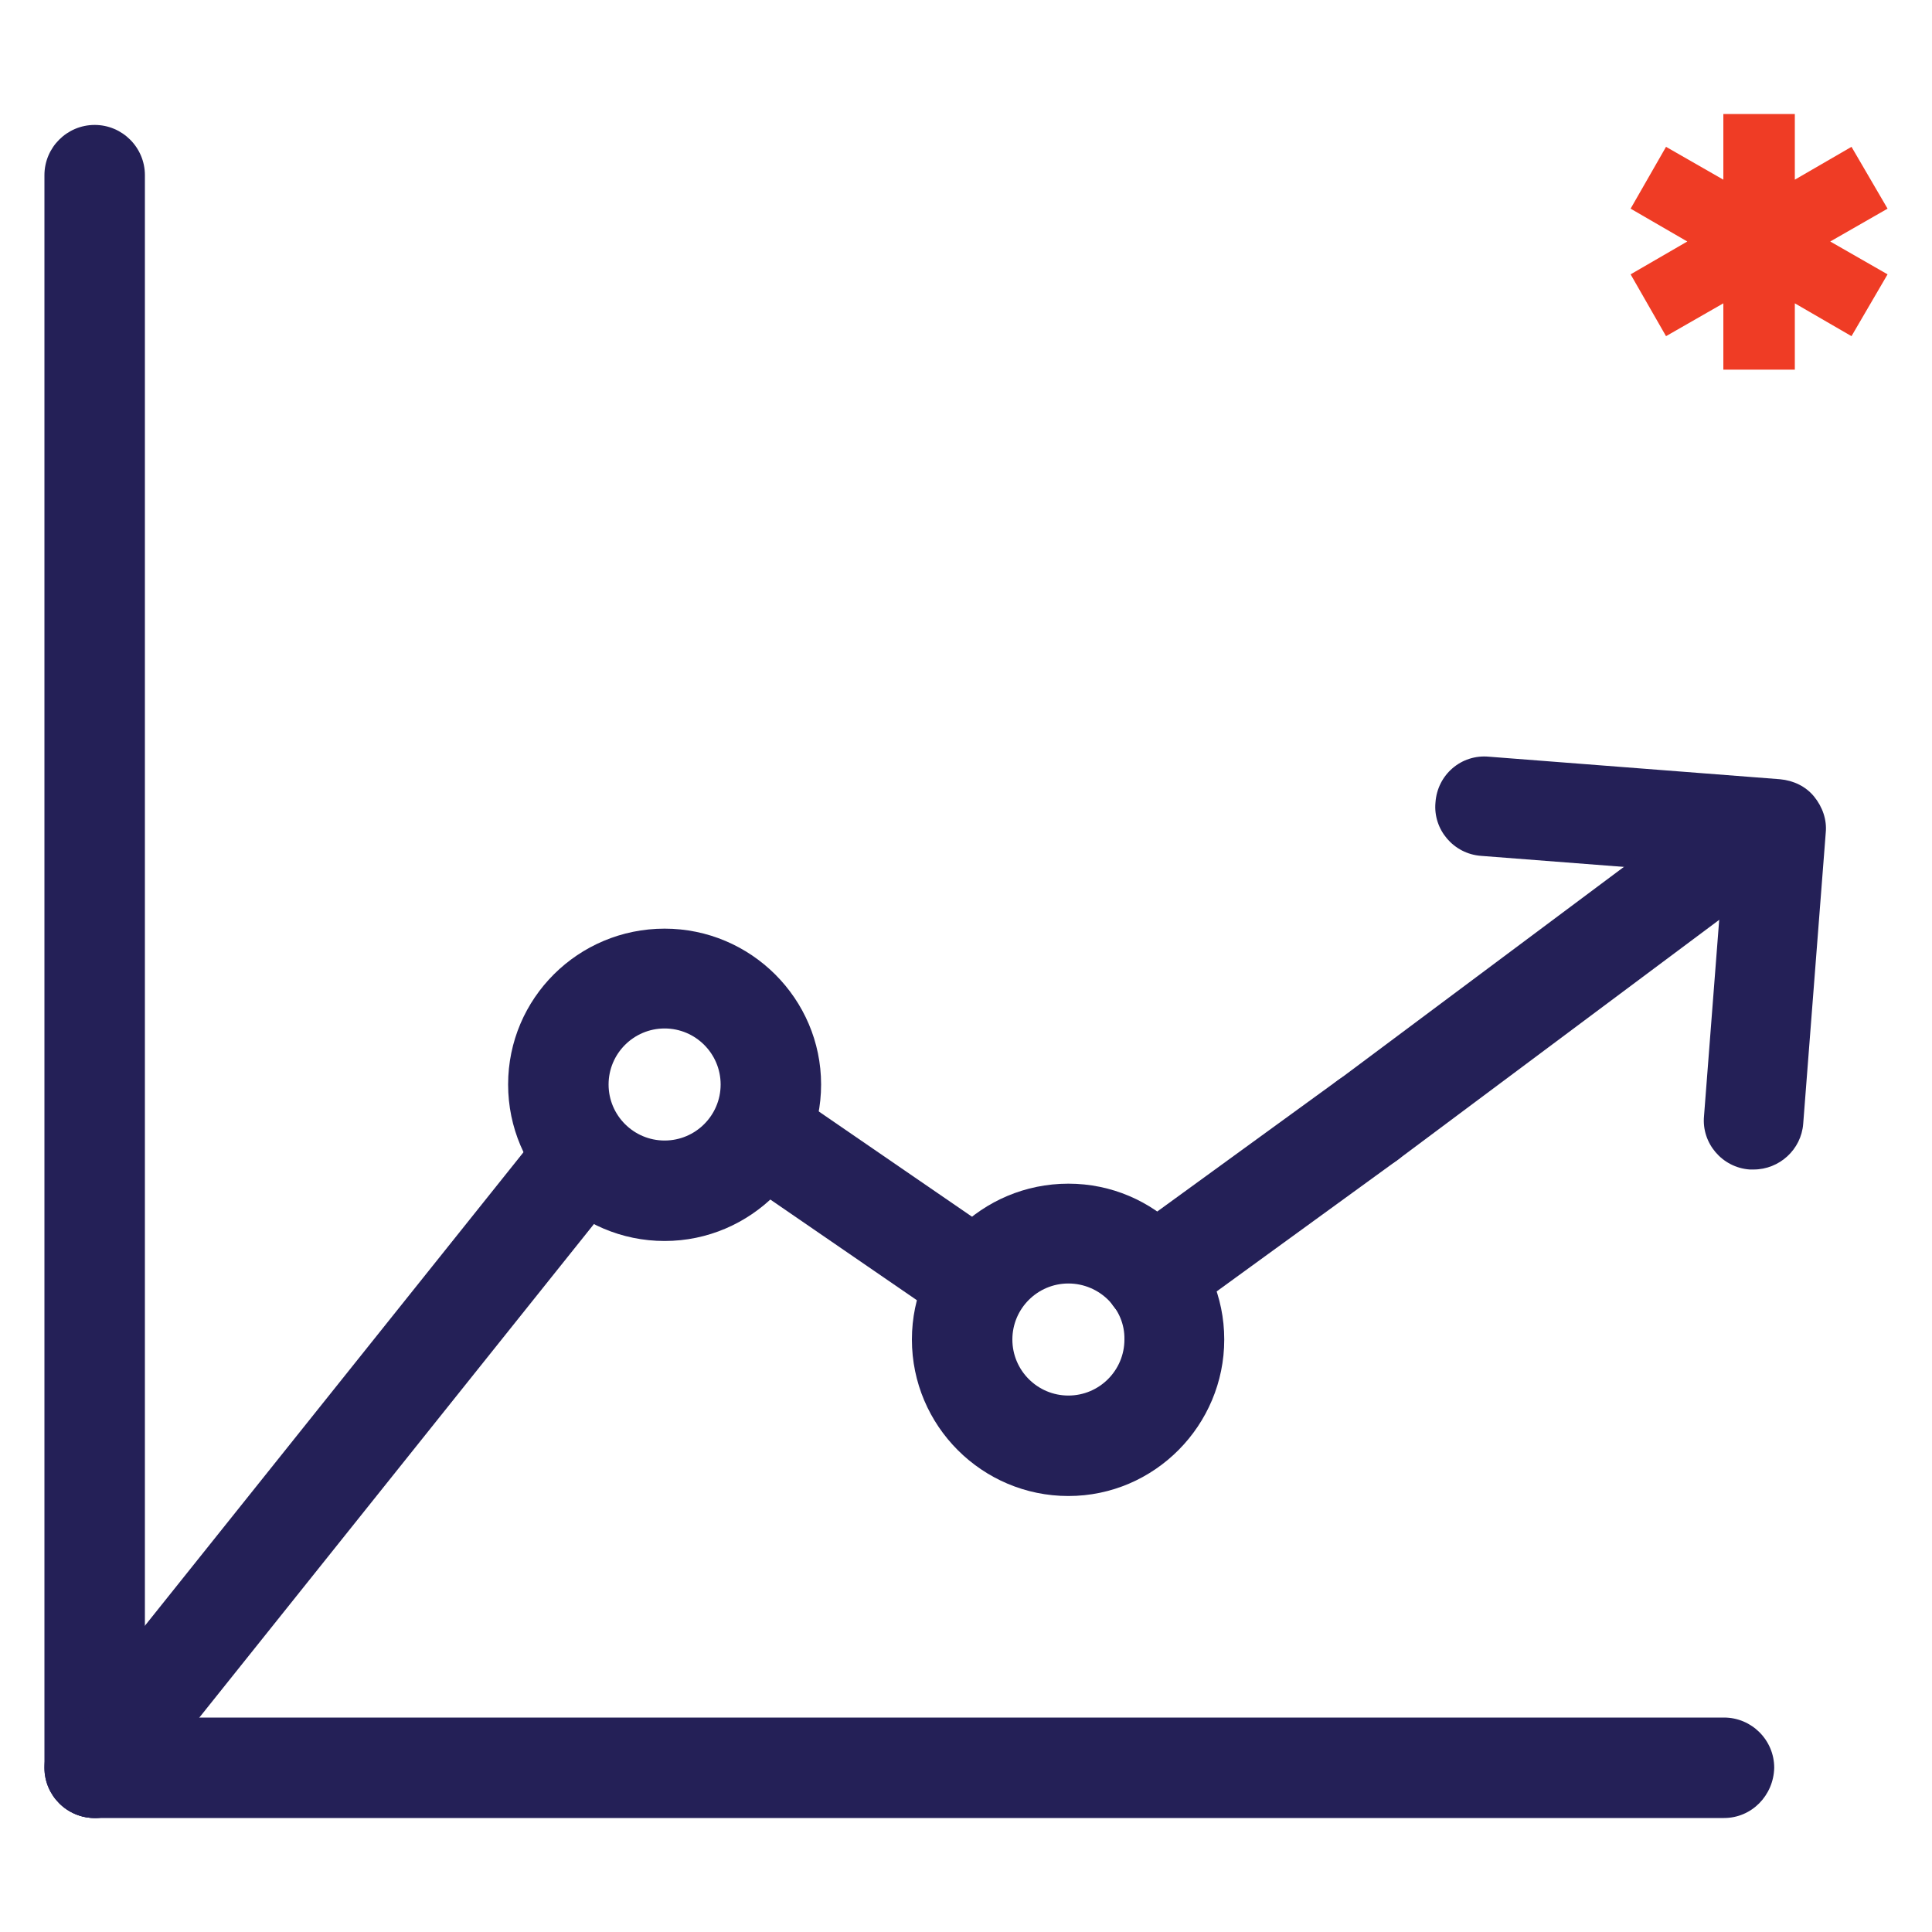
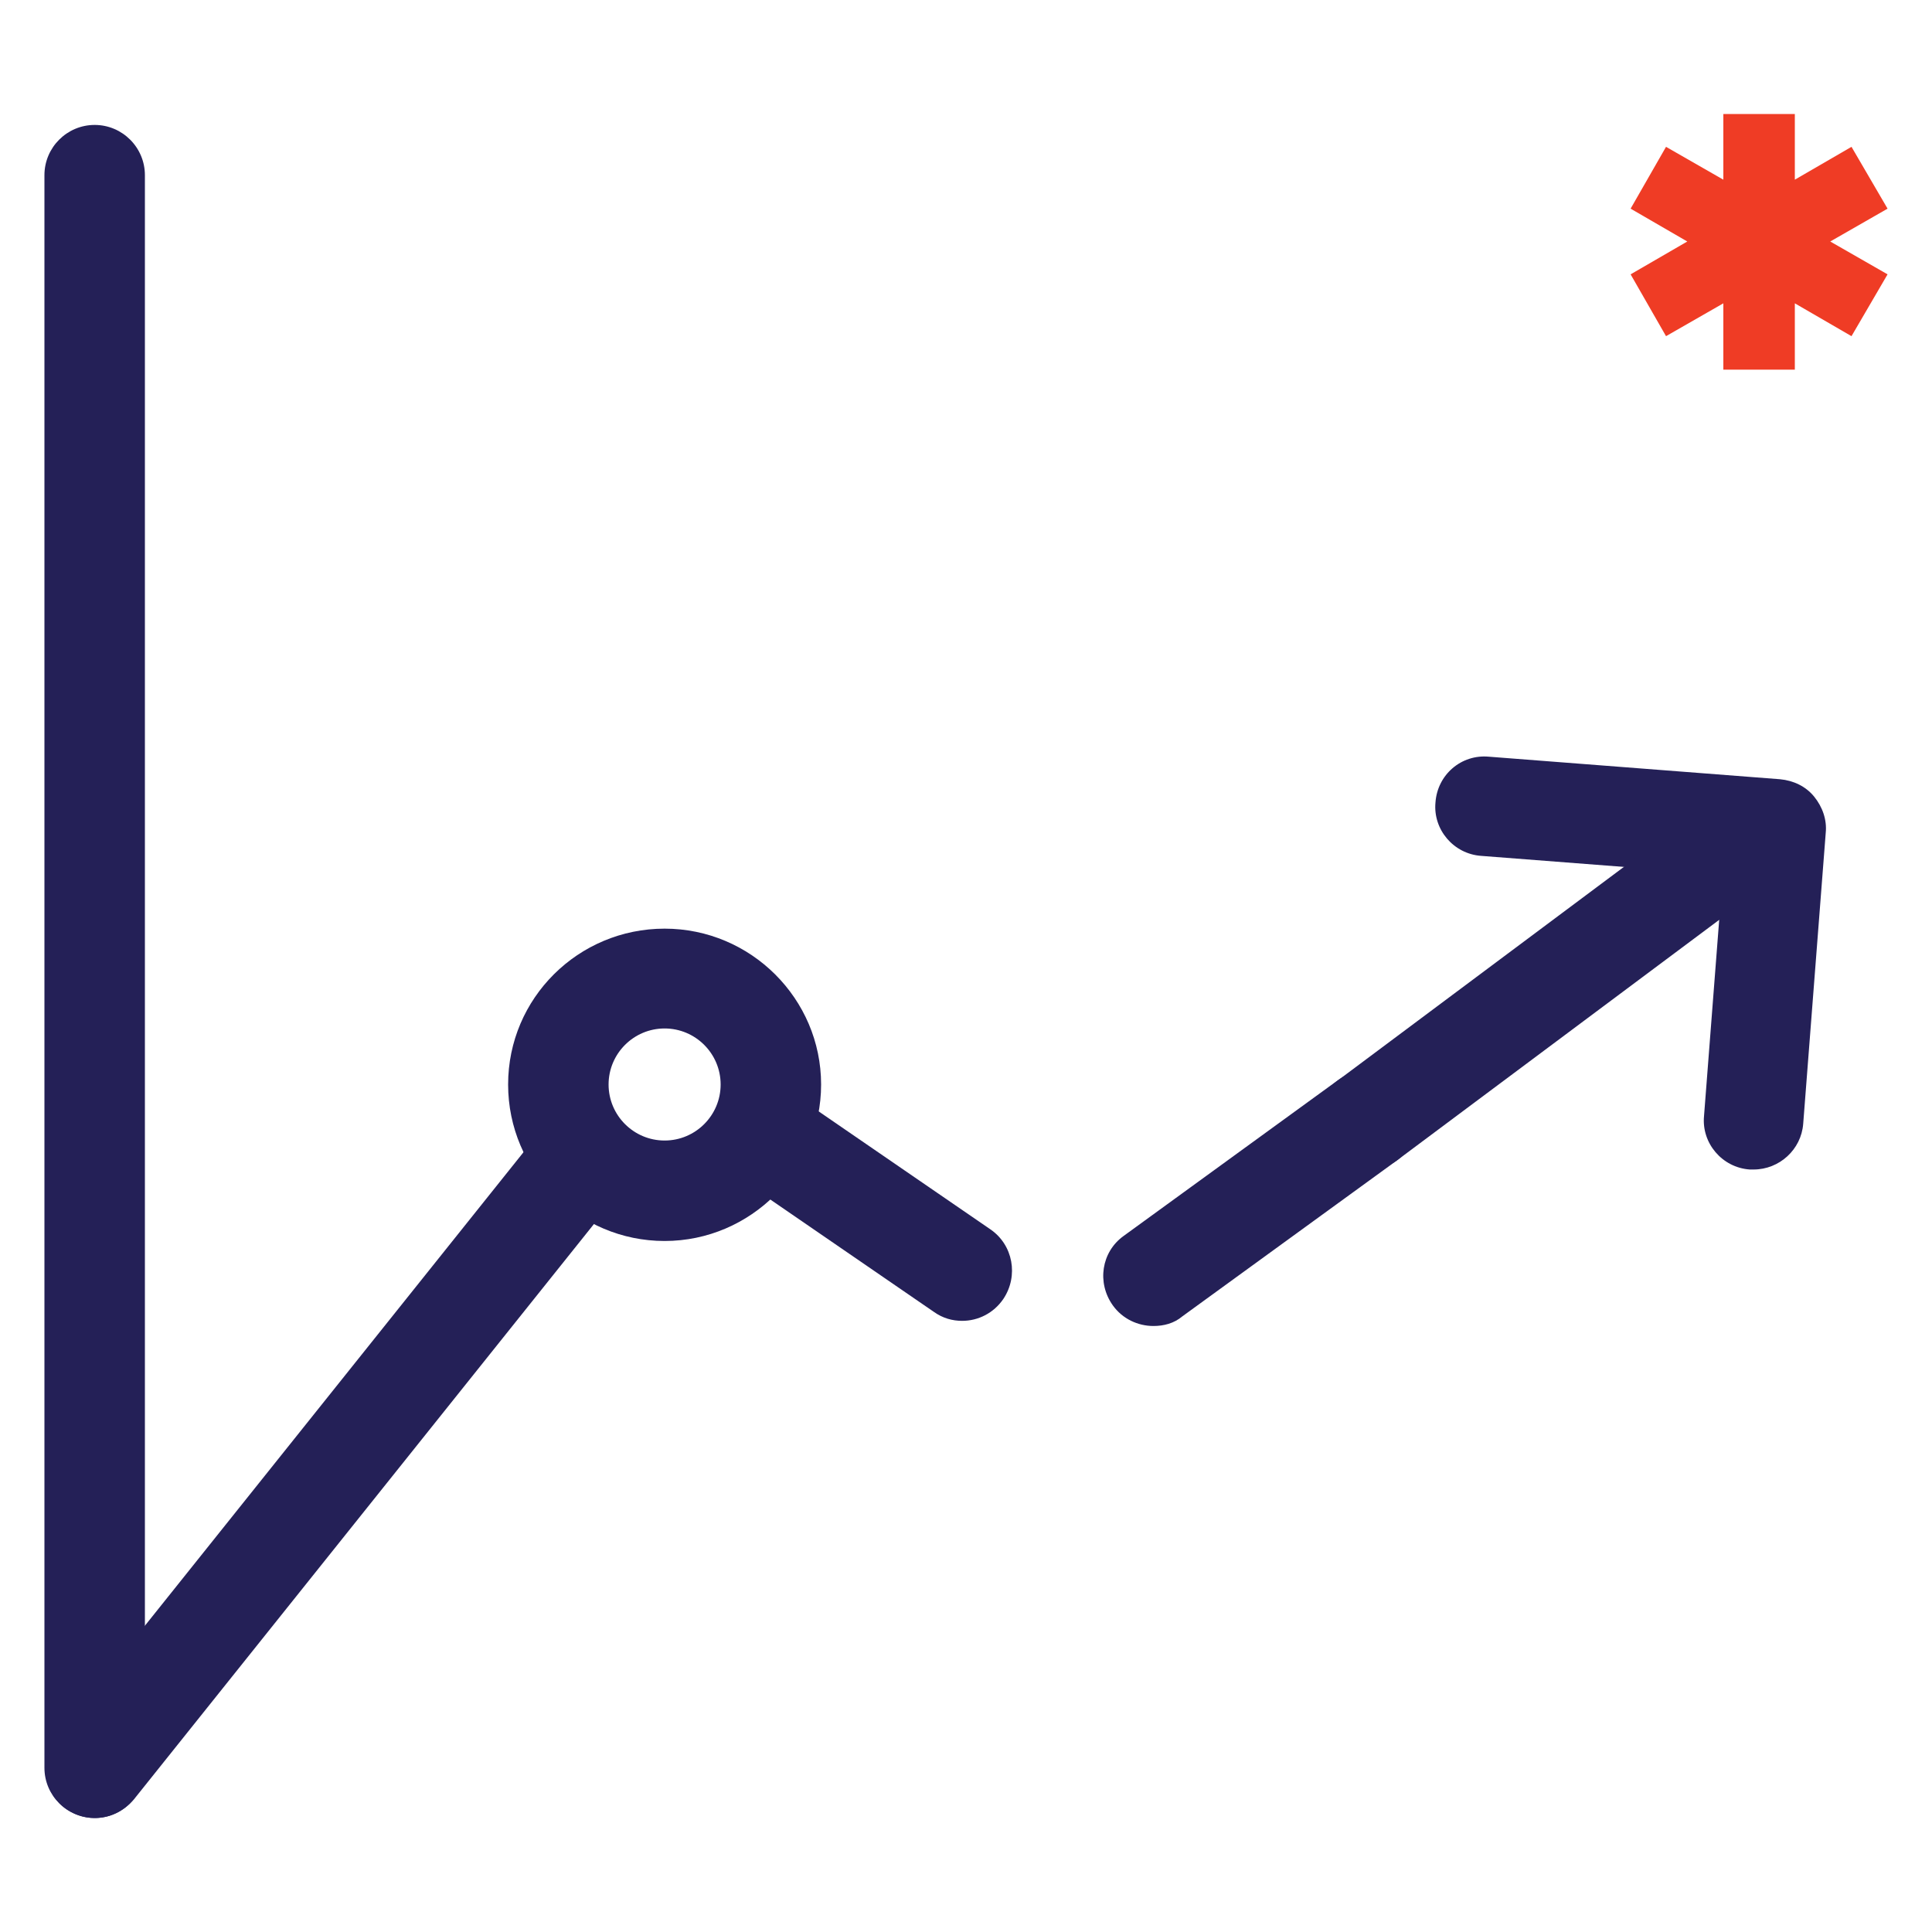
<svg xmlns="http://www.w3.org/2000/svg" version="1.1" x="0px" y="0px" viewBox="0 0 300 300" style="enable-background:new 0 0 300 300;" xml:space="preserve">
  <style type="text/css">
	.st0{fill:#FFFFFF;}
	.st1{fill-rule:evenodd;clip-rule:evenodd;fill:#FFFFFF;}
	.st2{fill:#EF3C25;}
	.st3{fill:#242057;}
	.st4{fill:#232157;}
	
		.st5{fill-rule:evenodd;clip-rule:evenodd;fill:none;stroke:#242057;stroke-width:5;stroke-linecap:round;stroke-linejoin:round;stroke-miterlimit:10;}
</style>
  <g id="Layer_1">
    <g>
      <g>
        <path class="st3" d="M272.3,181.6c-0.2,0-0.4,0-0.6,0c-4.3-0.3-7.5-4.1-7.1-8.3l2.9-37.5l-37.5-2.9c-4.3-0.3-7.5-4.1-7.1-8.3     c0.3-4.3,4-7.5,8.3-7.1l45.2,3.5c2.1,0.2,4,1.1,5.3,2.7c1.3,1.6,2,3.6,1.8,5.6l-3.5,45.2C279.7,178.5,276.3,181.6,272.3,181.6z" />
      </g>
      <g>
        <g>
          <polygon class="st2" points="293.1,32.4 287.5,22.8 278.7,27.9 278.7,17.7 267.6,17.7 267.6,27.9 258.7,22.8 253.2,32.4       262,37.5 253.2,42.6 258.7,52.2 267.6,47.1 267.6,57.4 278.7,57.4 278.7,47.1 287.5,52.2 293.1,42.6 284.2,37.5     " />
        </g>
        <g>
          <path class="st3" d="M103.2,192.7c-13.4,0-24.3-10.9-24.3-24.3s10.9-24.2,24.3-24.2s24.3,10.9,24.3,24.2      S116.6,192.7,103.2,192.7z M103.2,159.7c-4.8,0-8.7,3.9-8.7,8.7c0,4.8,3.9,8.7,8.7,8.7s8.7-3.9,8.7-8.7      C111.9,163.6,108,159.7,103.2,159.7z" />
        </g>
        <g>
-           <path class="st3" d="M165.9,232.3c-13.4,0-24.3-10.9-24.3-24.3s10.9-24.2,24.3-24.2s24.2,10.9,24.2,24.2      S179.3,232.3,165.9,232.3z M165.9,199.3c-4.8,0-8.7,3.9-8.7,8.7c0,4.8,3.9,8.7,8.7,8.7c4.8,0,8.7-3.9,8.7-8.7      C174.7,203.2,170.7,199.3,165.9,199.3z" />
-         </g>
+           </g>
        <g>
          <path class="st3" d="M212.3,181.7c-2.4,0-4.7-1.1-6.2-3.1c-2.6-3.4-1.9-8.3,1.6-10.8l56.8-42.4c3.4-2.6,8.3-1.9,10.8,1.6      c2.6,3.4,1.9,8.3-1.6,10.8l-56.8,42.4C215.5,181.2,213.9,181.7,212.3,181.7z" />
        </g>
        <g>
          <path class="st3" d="M149.4,205.1c-1.5,0-3-0.4-4.4-1.4l-29.7-20.4c-3.5-2.4-4.4-7.2-2-10.8c2.4-3.5,7.2-4.4,10.8-2l29.7,20.4      c3.5,2.4,4.4,7.2,2,10.8C154.3,203.9,151.9,205.1,149.4,205.1z" />
        </g>
        <g>
          <path class="st3" d="M14.7,282.3c-1.7,0-3.4-0.6-4.8-1.7c-3.3-2.7-3.9-7.6-1.2-10.9l74.2-92.8c2.7-3.3,7.5-3.9,10.9-1.2      c3.3,2.7,3.9,7.6,1.2,10.9l-74.2,92.8C19.2,281.3,17,282.3,14.7,282.3z" />
        </g>
        <g>
          <path class="st3" d="M14.7,282.3c-4.3,0-7.8-3.5-7.8-7.8V27.2c0-4.3,3.5-7.8,7.8-7.8s7.8,3.5,7.8,7.8v247.3      C22.4,278.8,19,282.3,14.7,282.3z" />
        </g>
        <g>
-           <path class="st3" d="M267.7,282.3h-253c-4.3,0-7.8-3.5-7.8-7.8c0-4.3,3.5-7.8,7.8-7.8h253c4.3,0,7.8,3.5,7.8,7.8      C275.4,278.8,272,282.3,267.7,282.3z" />
-         </g>
+           </g>
        <g>
          <path class="st3" d="M179.1,205.9c-2.4,0-4.8-1.1-6.3-3.2c-2.5-3.5-1.8-8.3,1.7-10.8l33.3-24.2c3.5-2.5,8.3-1.8,10.8,1.7      c2.5,3.5,1.8,8.3-1.7,10.8l-33.3,24.2C182.3,205.5,180.7,205.9,179.1,205.9z" />
        </g>
      </g>
    </g>
  </g>
  <g id="Layer_2">
</g>
</svg>